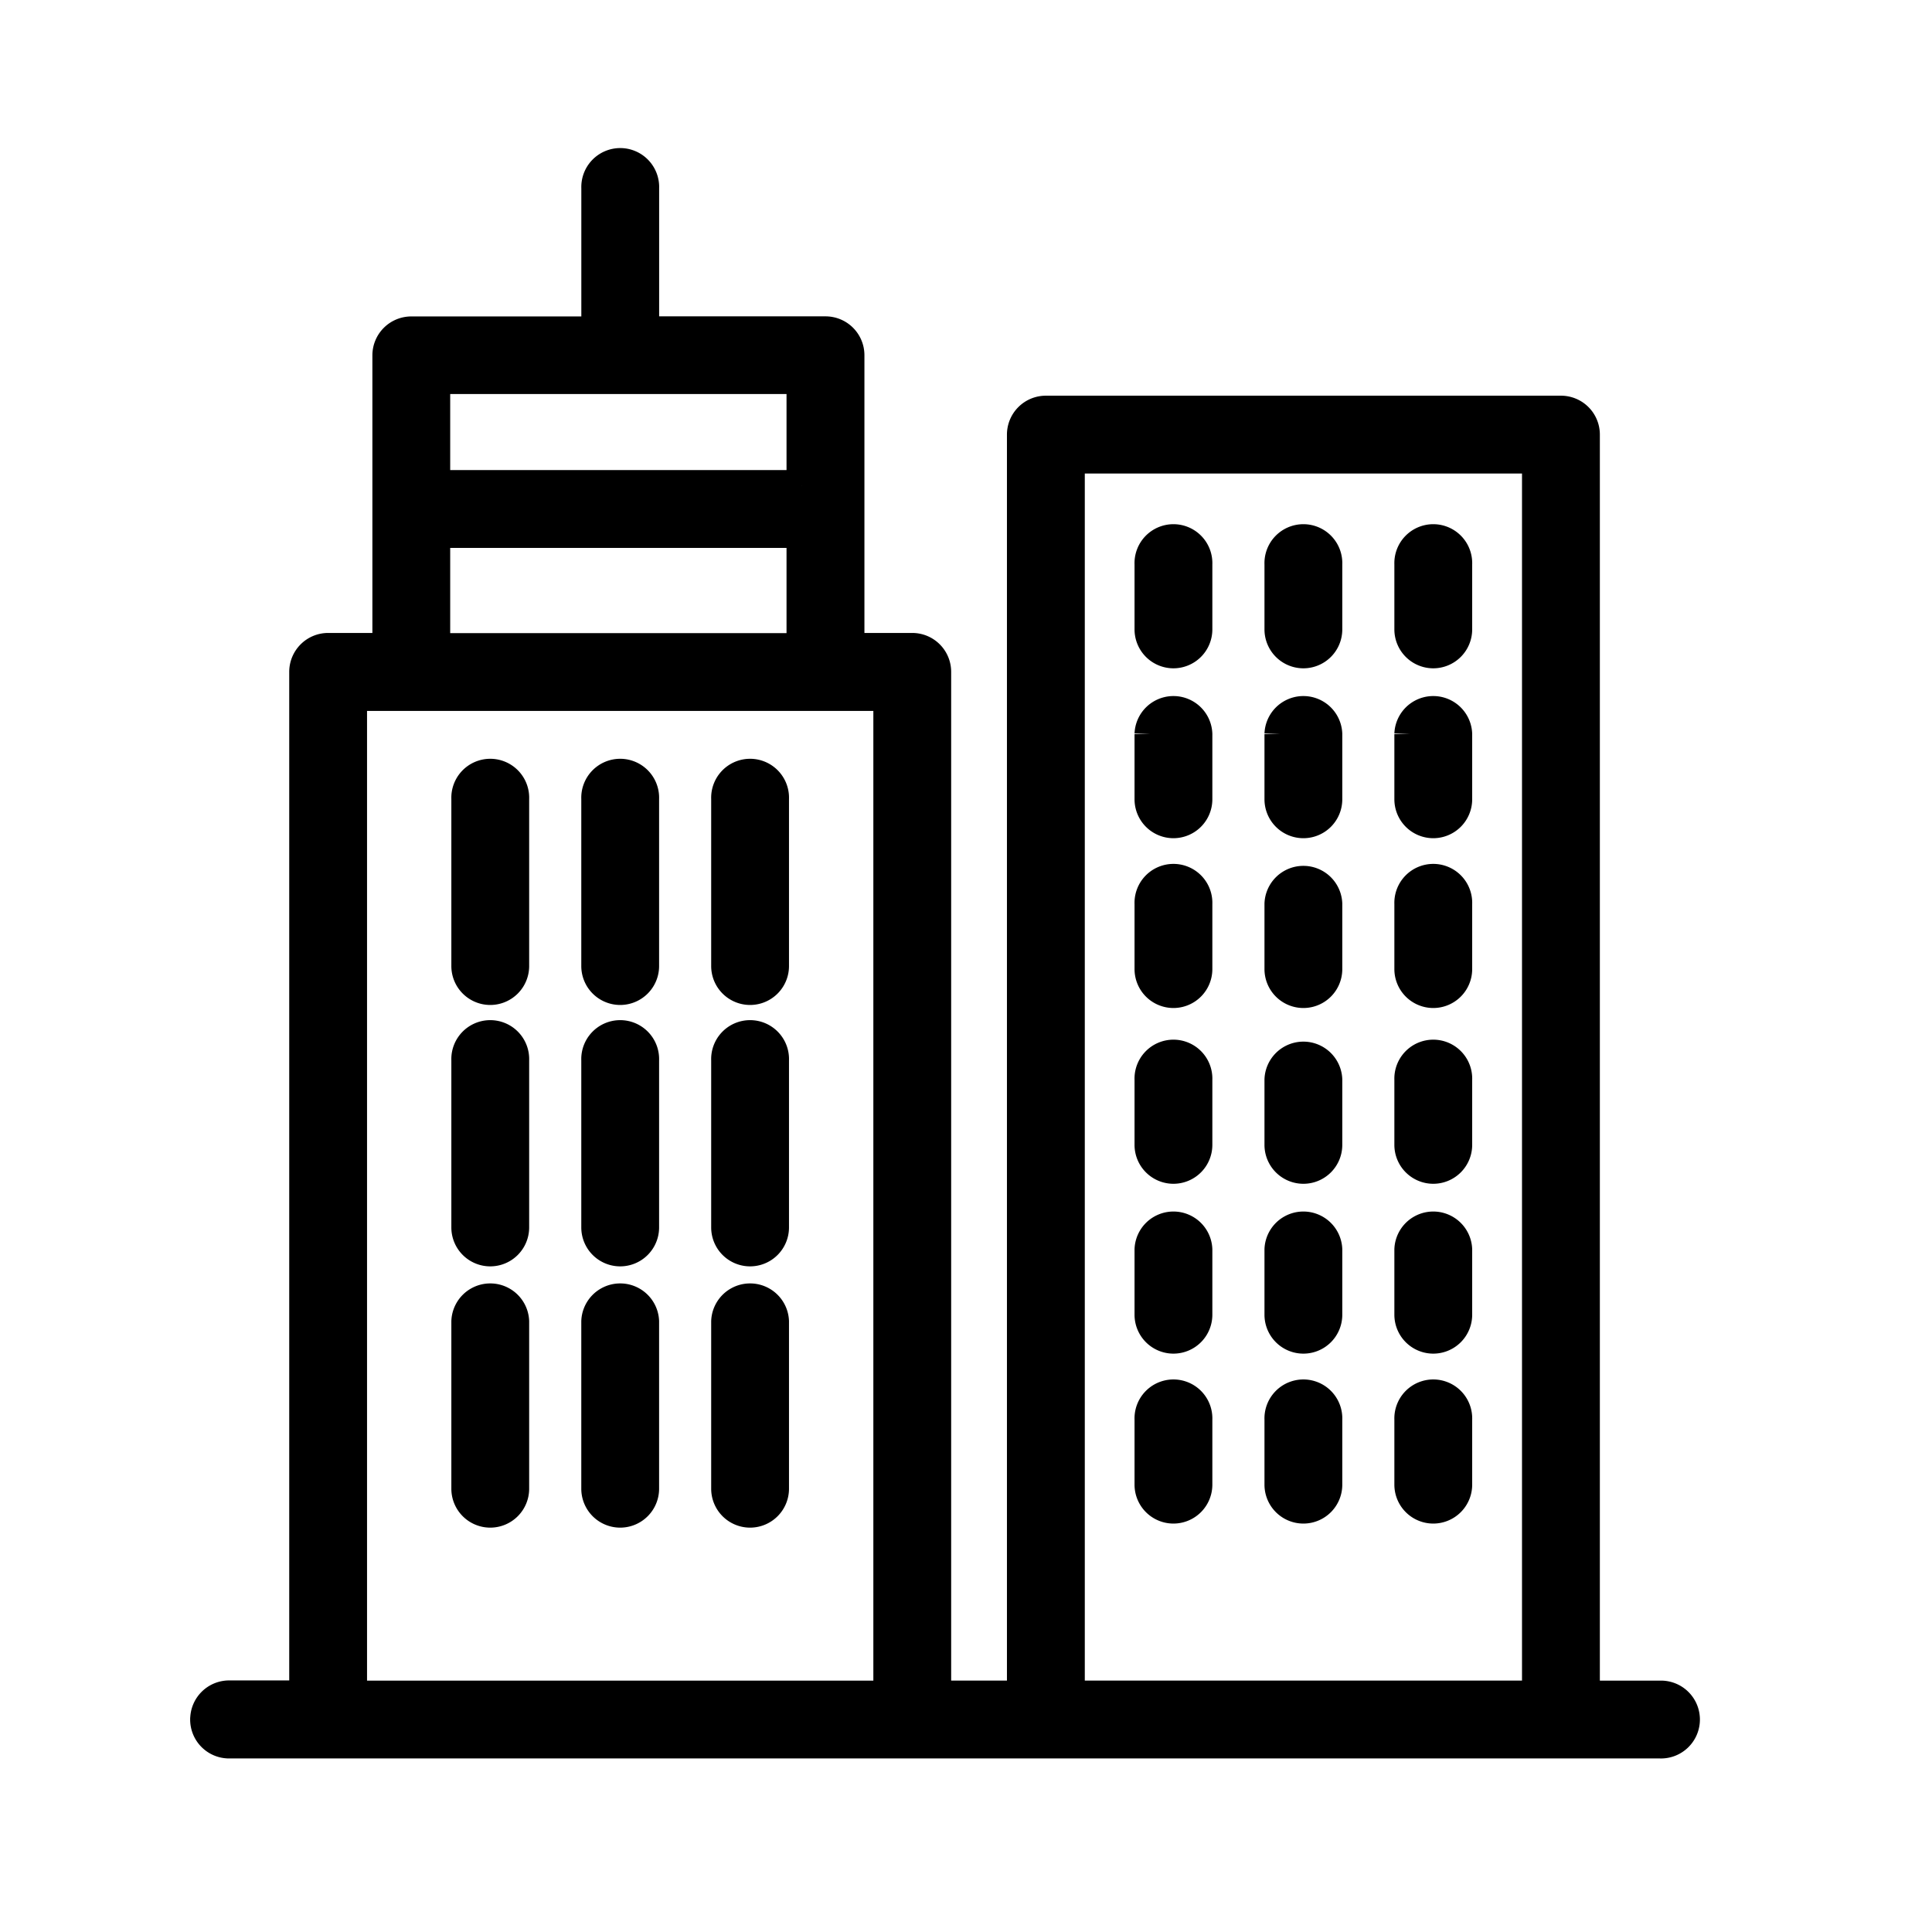
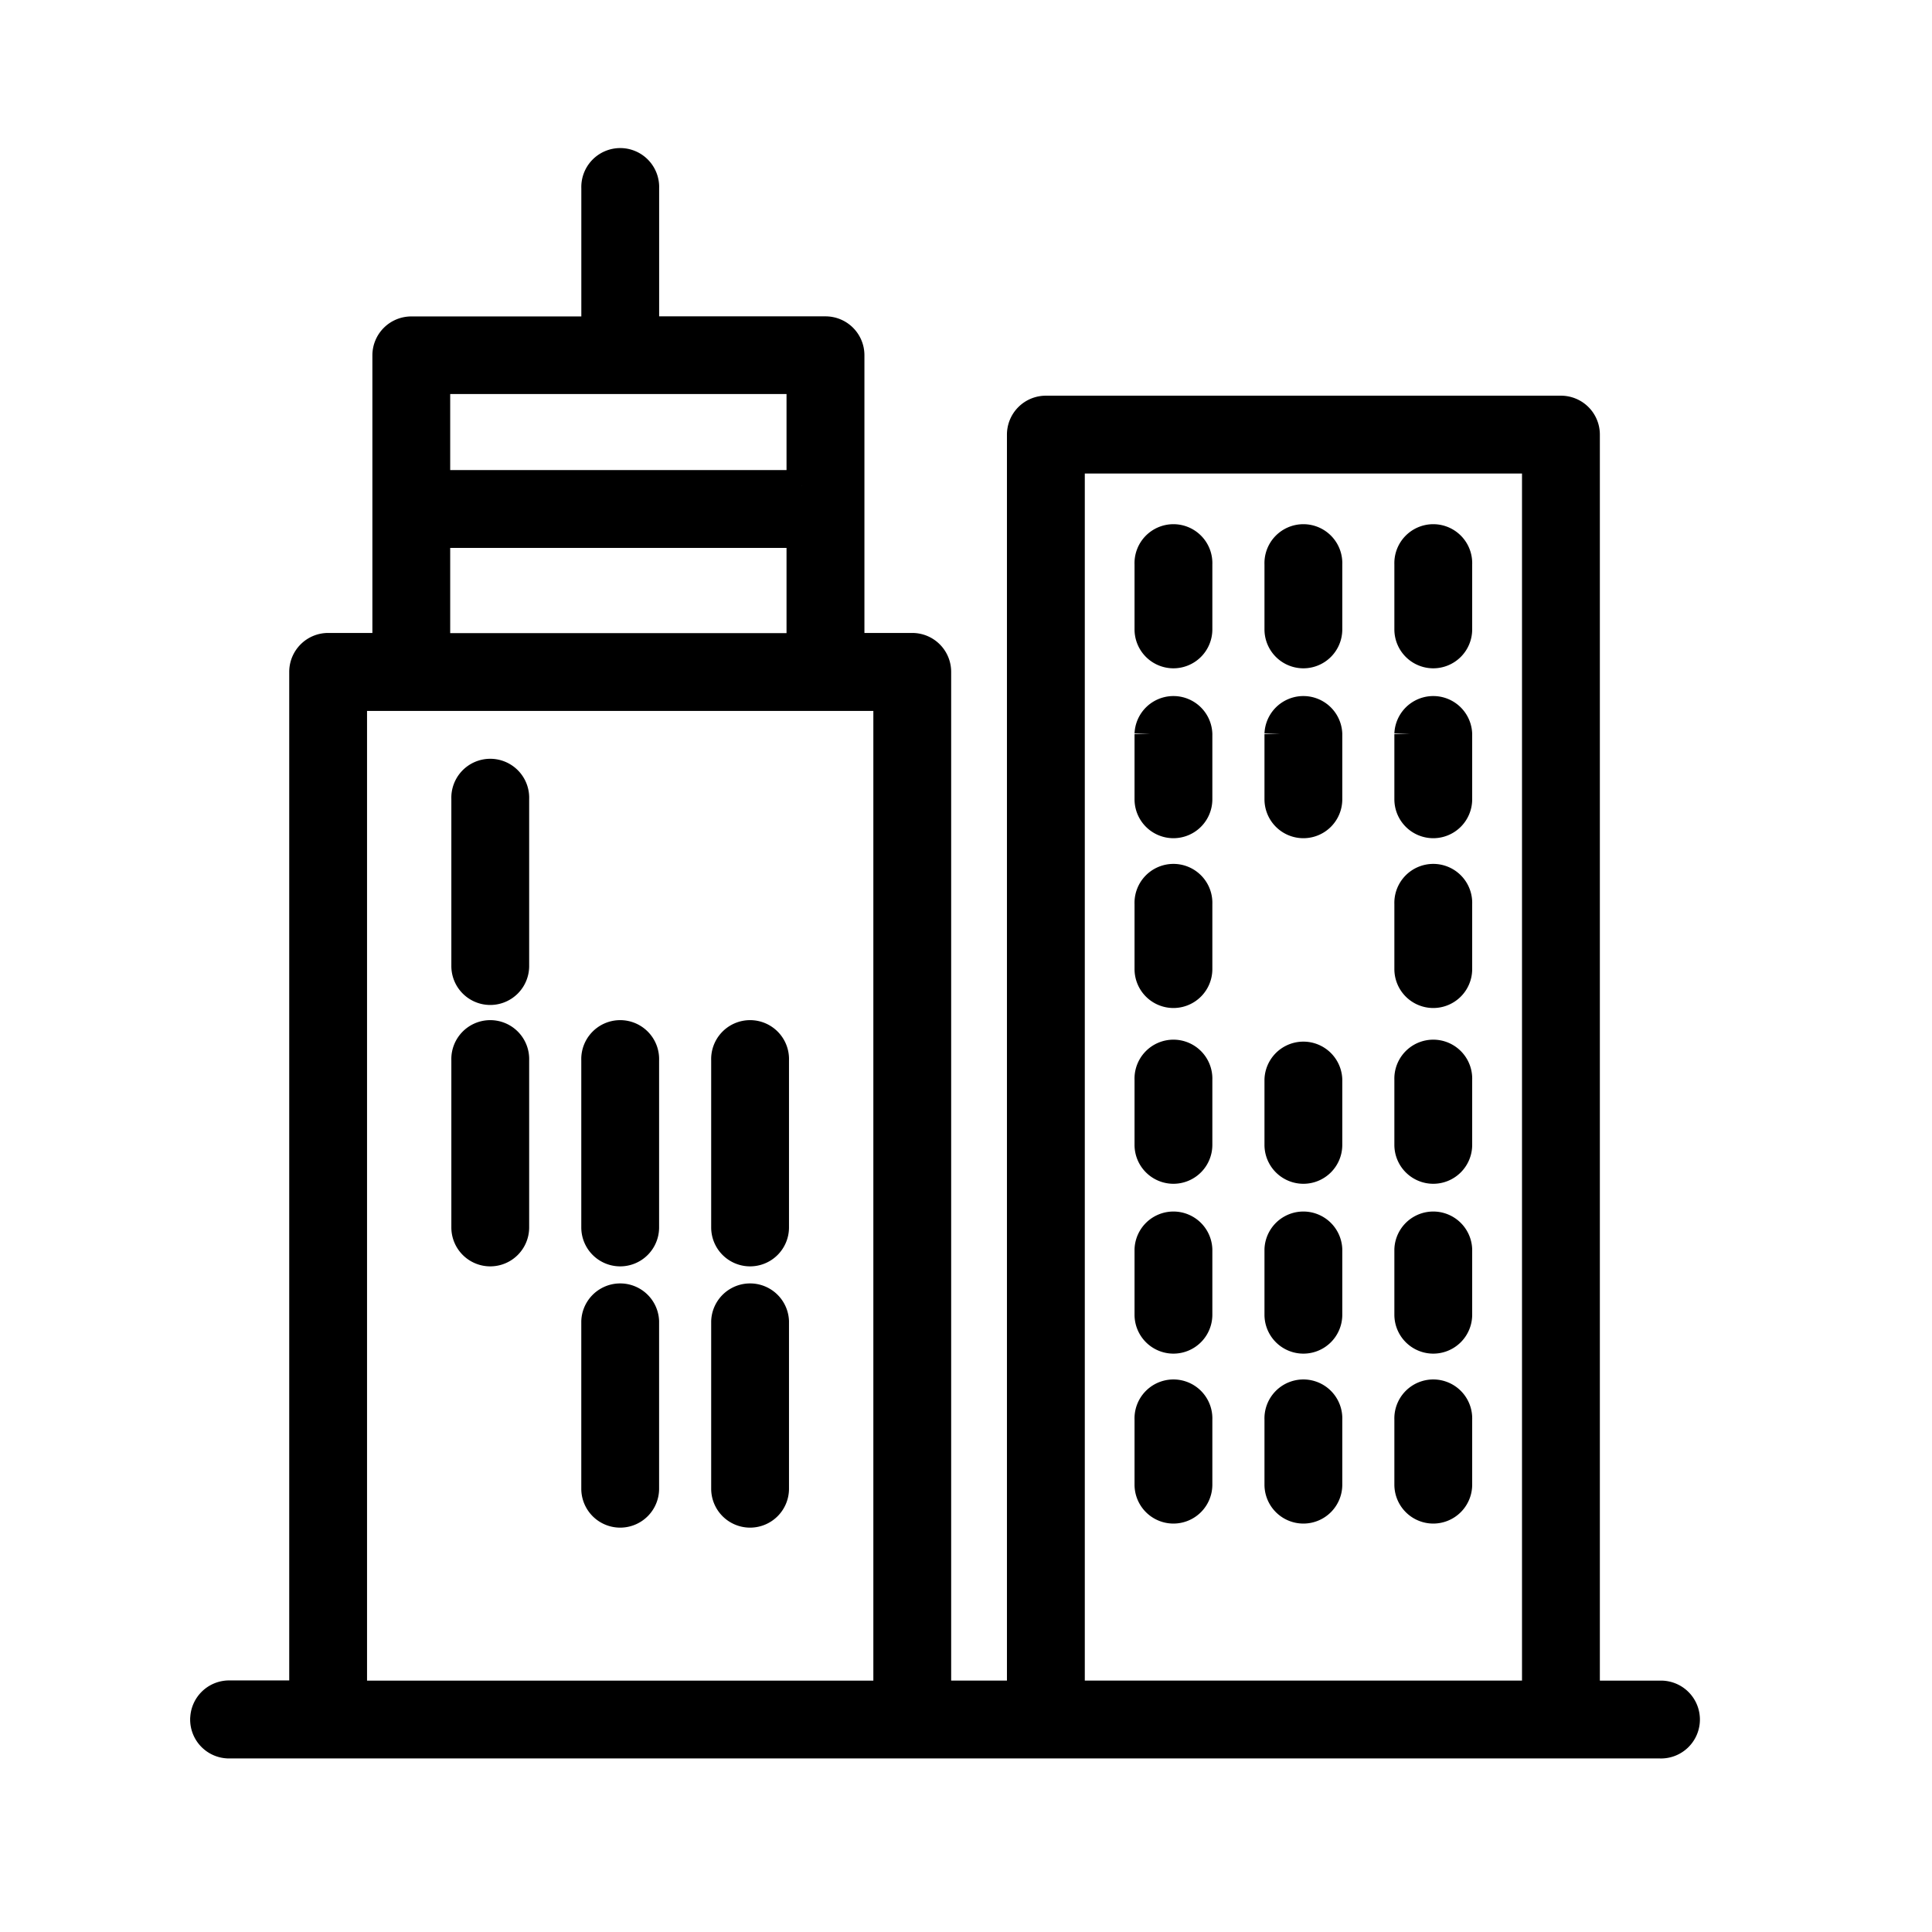
<svg xmlns="http://www.w3.org/2000/svg" width="47" height="47" viewBox="0 0 47 47">
  <defs>
    <clipPath id="clip-path">
      <rect id="Rectangle_580" data-name="Rectangle 580" width="47" height="47" transform="translate(-10092 -2092)" fill="#fff" stroke="#707070" stroke-width="1" />
    </clipPath>
  </defs>
  <g id="Mask_Group_190" data-name="Mask Group 190" transform="translate(10092 2092)" clip-path="url(#clip-path)">
    <g id="Group_1064" data-name="Group 1064" transform="translate(-10087 -2088)">
      <path id="Path_1348" data-name="Path 1348" d="M180.806,135.358a.571.571,0,0,0,.572.572h34.81a.572.572,0,1,0,0-1.143h-1.838V104.1a.571.571,0,0,0-.572-.572H201.248a.572.572,0,0,0-.572.572v30.686h-2.107v-24.91A.571.571,0,0,0,198,109.3h-1.541V102.17a.571.571,0,0,0-.572-.572h-4.422V98.1a.572.572,0,1,0-1.143,0v3.5h-4.511a.572.572,0,0,0-.572.572V109.3h-1.451a.572.572,0,0,0-.572.572v24.91h-1.838a.572.572,0,0,0-.571.572Zm21.014-30.687h11.386v30.115H201.82Zm-6.505.666h-8.933v-2.6h8.932v2.6Zm0,3.967h-8.933v-2.823h8.932V109.3Zm-10.956,1.143h13.067v24.34H184.359Z" transform="translate(-180.805 -97.527)" stroke="#000" stroke-width="0.75" />
      <path id="Path_1349" data-name="Path 1349" d="M468.47,312.829a.572.572,0,0,1-.572-.572v-1.588a.572.572,0,1,1,1.143,0v1.588A.572.572,0,0,1,468.47,312.829Z" transform="translate(-438.602 -288.406)" stroke="#000" stroke-width="0.75" />
      <path id="Path_1350" data-name="Path 1350" d="M437.5,312.829a.572.572,0,0,1-.572-.572v-1.588a.572.572,0,0,1,1.143,0v1.588A.571.571,0,0,1,437.5,312.829Z" transform="translate(-410.792 -288.406)" stroke="#000" stroke-width="0.75" />
      <path id="Path_1351" data-name="Path 1351" d="M406.53,312.829a.572.572,0,0,1-.572-.572v-1.588a.572.572,0,1,1,1.143,0v1.588A.572.572,0,0,1,406.53,312.829Z" transform="translate(-382.983 -288.406)" stroke="#000" stroke-width="0.75" />
      <path id="Path_1352" data-name="Path 1352" d="M468.47,353.326a.572.572,0,0,1-.572-.572v-1.587a.572.572,0,0,1,1.143,0v1.587A.572.572,0,0,1,468.47,353.326Z" transform="translate(-438.602 -324.771)" stroke="#000" stroke-width="0.75" />
      <path id="Path_1353" data-name="Path 1353" d="M437.5,353.326a.572.572,0,0,1-.572-.572v-1.587a.572.572,0,0,1,1.143,0v1.587A.571.571,0,0,1,437.5,353.326Z" transform="translate(-410.792 -324.771)" stroke="#000" stroke-width="0.75" />
      <path id="Path_1354" data-name="Path 1354" d="M406.53,353.326a.572.572,0,0,1-.572-.572v-1.587a.572.572,0,0,1,1.143,0v1.587A.572.572,0,0,1,406.53,353.326Z" transform="translate(-382.983 -324.771)" stroke="#000" stroke-width="0.75" />
      <path id="Path_1355" data-name="Path 1355" d="M468.47,393.829a.572.572,0,0,1-.572-.572v-1.588a.572.572,0,1,1,1.143,0v1.588A.572.572,0,0,1,468.47,393.829Z" transform="translate(-438.602 -361.14)" stroke="#000" stroke-width="0.75" />
      <path id="Path_1356" data-name="Path 1356" d="M437.5,393.829a.572.572,0,0,1-.572-.572v-1.588a.572.572,0,1,1,1.143,0v1.588A.571.571,0,0,1,437.5,393.829Z" transform="translate(-410.792 -361.14)" stroke="#000" stroke-width="0.75" />
      <path id="Path_1357" data-name="Path 1357" d="M406.53,393.829a.572.572,0,0,1-.572-.572v-1.588a.572.572,0,1,1,1.143,0v1.588A.572.572,0,0,1,406.53,393.829Z" transform="translate(-382.983 -361.14)" stroke="#000" stroke-width="0.75" />
      <path id="Path_1358" data-name="Path 1358" d="M468.47,189.939a.572.572,0,0,1-.572-.572v-1.588a.572.572,0,1,1,1.143,0v1.588A.572.572,0,0,1,468.47,189.939Z" transform="translate(-438.602 -178.056)" stroke="#000" stroke-width="0.75" />
      <path id="Path_1359" data-name="Path 1359" d="M437.5,189.939a.572.572,0,0,1-.572-.572v-1.588a.572.572,0,1,1,1.143,0v1.588A.571.571,0,0,1,437.5,189.939Z" transform="translate(-410.792 -178.056)" stroke="#000" stroke-width="0.75" />
      <path id="Path_1360" data-name="Path 1360" d="M406.53,189.939a.572.572,0,0,1-.572-.572v-1.588a.572.572,0,1,1,1.143,0v1.588A.572.572,0,0,1,406.53,189.939Z" transform="translate(-382.983 -178.056)" stroke="#000" stroke-width="0.75" />
      <path id="Path_1361" data-name="Path 1361" d="M468.47,230.439a.572.572,0,0,1-.572-.572v-1.588a.572.572,0,0,1,1.143,0v1.588A.572.572,0,0,1,468.47,230.439Z" transform="translate(-438.602 -214.423)" stroke="#000" stroke-width="0.75" />
      <path id="Path_1362" data-name="Path 1362" d="M437.5,230.439a.572.572,0,0,1-.572-.572v-1.588a.572.572,0,0,1,1.143,0v1.588A.571.571,0,0,1,437.5,230.439Z" transform="translate(-410.792 -214.423)" stroke="#000" stroke-width="0.75" />
      <path id="Path_1363" data-name="Path 1363" d="M406.53,230.439a.572.572,0,0,1-.572-.572v-1.588a.572.572,0,0,1,1.143,0v1.588A.572.572,0,0,1,406.53,230.439Z" transform="translate(-382.983 -214.423)" stroke="#000" stroke-width="0.75" />
      <path id="Path_1364" data-name="Path 1364" d="M468.47,270.929a.572.572,0,0,1-.572-.572v-1.588a.572.572,0,1,1,1.143,0v1.588A.572.572,0,0,1,468.47,270.929Z" transform="translate(-438.602 -250.782)" stroke="#000" stroke-width="0.75" />
-       <path id="Path_1365" data-name="Path 1365" d="M437.5,270.929a.572.572,0,0,1-.572-.572v-1.588a.572.572,0,0,1,1.143,0v1.588A.571.571,0,0,1,437.5,270.929Z" transform="translate(-410.792 -250.782)" stroke="#000" stroke-width="0.75" />
      <path id="Path_1366" data-name="Path 1366" d="M406.53,270.929a.572.572,0,0,1-.572-.572v-1.588a.572.572,0,1,1,1.143,0v1.588A.572.572,0,0,1,406.53,270.929Z" transform="translate(-382.983 -250.782)" stroke="#000" stroke-width="0.75" />
-       <path id="Path_1367" data-name="Path 1367" d="M305.6,248.353a.572.572,0,0,1-.572-.572V243.71a.572.572,0,1,1,1.143,0v4.071A.572.572,0,0,1,305.6,248.353Z" transform="translate(-292.352 -228.28)" stroke="#000" stroke-width="0.75" />
-       <path id="Path_1368" data-name="Path 1368" d="M274.63,248.353a.572.572,0,0,1-.572-.572V243.71a.572.572,0,1,1,1.143,0v4.071A.572.572,0,0,1,274.63,248.353Z" transform="translate(-264.542 -228.28)" stroke="#000" stroke-width="0.75" />
      <path id="Path_1369" data-name="Path 1369" d="M243.66,248.353a.572.572,0,0,1-.572-.572V243.71a.572.572,0,1,1,1.143,0v4.071A.572.572,0,0,1,243.66,248.353Z" transform="translate(-236.733 -228.28)" stroke="#000" stroke-width="0.75" />
      <path id="Path_1370" data-name="Path 1370" d="M305.6,310.654a.572.572,0,0,1-.572-.572V306.01a.572.572,0,1,1,1.143,0v4.071A.572.572,0,0,1,305.6,310.654Z" transform="translate(-292.352 -284.222)" stroke="#000" stroke-width="0.75" />
      <path id="Path_1371" data-name="Path 1371" d="M274.63,310.654a.572.572,0,0,1-.572-.572V306.01a.572.572,0,1,1,1.143,0v4.071A.572.572,0,0,1,274.63,310.654Z" transform="translate(-264.542 -284.222)" stroke="#000" stroke-width="0.75" />
      <path id="Path_1372" data-name="Path 1372" d="M243.66,310.654a.572.572,0,0,1-.572-.572V306.01a.572.572,0,1,1,1.143,0v4.071A.572.572,0,0,1,243.66,310.654Z" transform="translate(-236.733 -284.222)" stroke="#000" stroke-width="0.75" />
      <path id="Path_1373" data-name="Path 1373" d="M305.6,372.953a.572.572,0,0,1-.572-.572V368.31a.572.572,0,0,1,1.143,0v4.071A.572.572,0,0,1,305.6,372.953Z" transform="translate(-292.352 -340.165)" stroke="#000" stroke-width="0.75" />
      <path id="Path_1374" data-name="Path 1374" d="M274.63,372.953a.572.572,0,0,1-.572-.572V368.31a.572.572,0,0,1,1.143,0v4.071A.572.572,0,0,1,274.63,372.953Z" transform="translate(-264.542 -340.165)" stroke="#000" stroke-width="0.75" />
-       <path id="Path_1375" data-name="Path 1375" d="M243.66,372.953a.572.572,0,0,1-.572-.572V368.31a.572.572,0,0,1,1.143,0v4.071A.572.572,0,0,1,243.66,372.953Z" transform="translate(-236.733 -340.165)" stroke="#000" stroke-width="0.75" />
    </g>
  </g>
</svg>